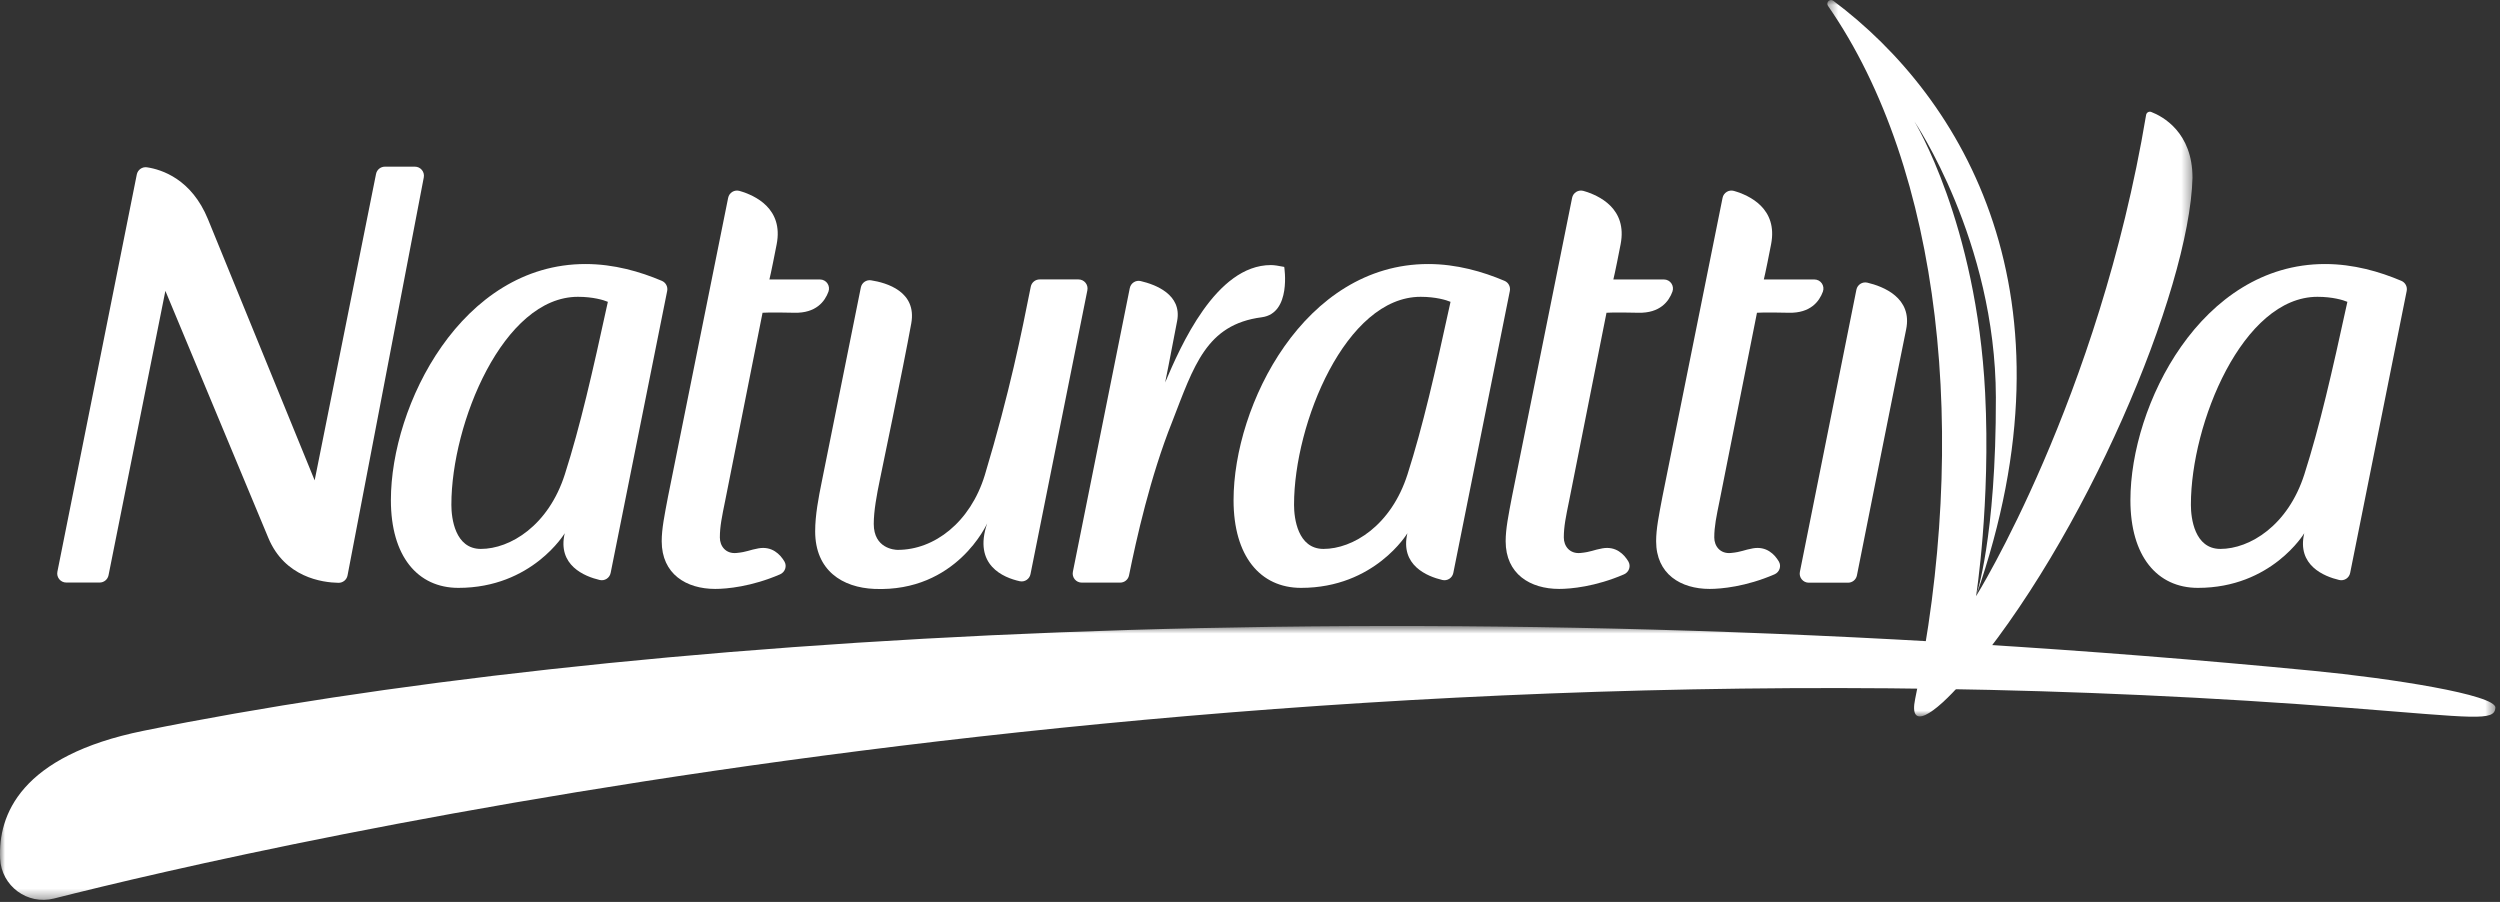
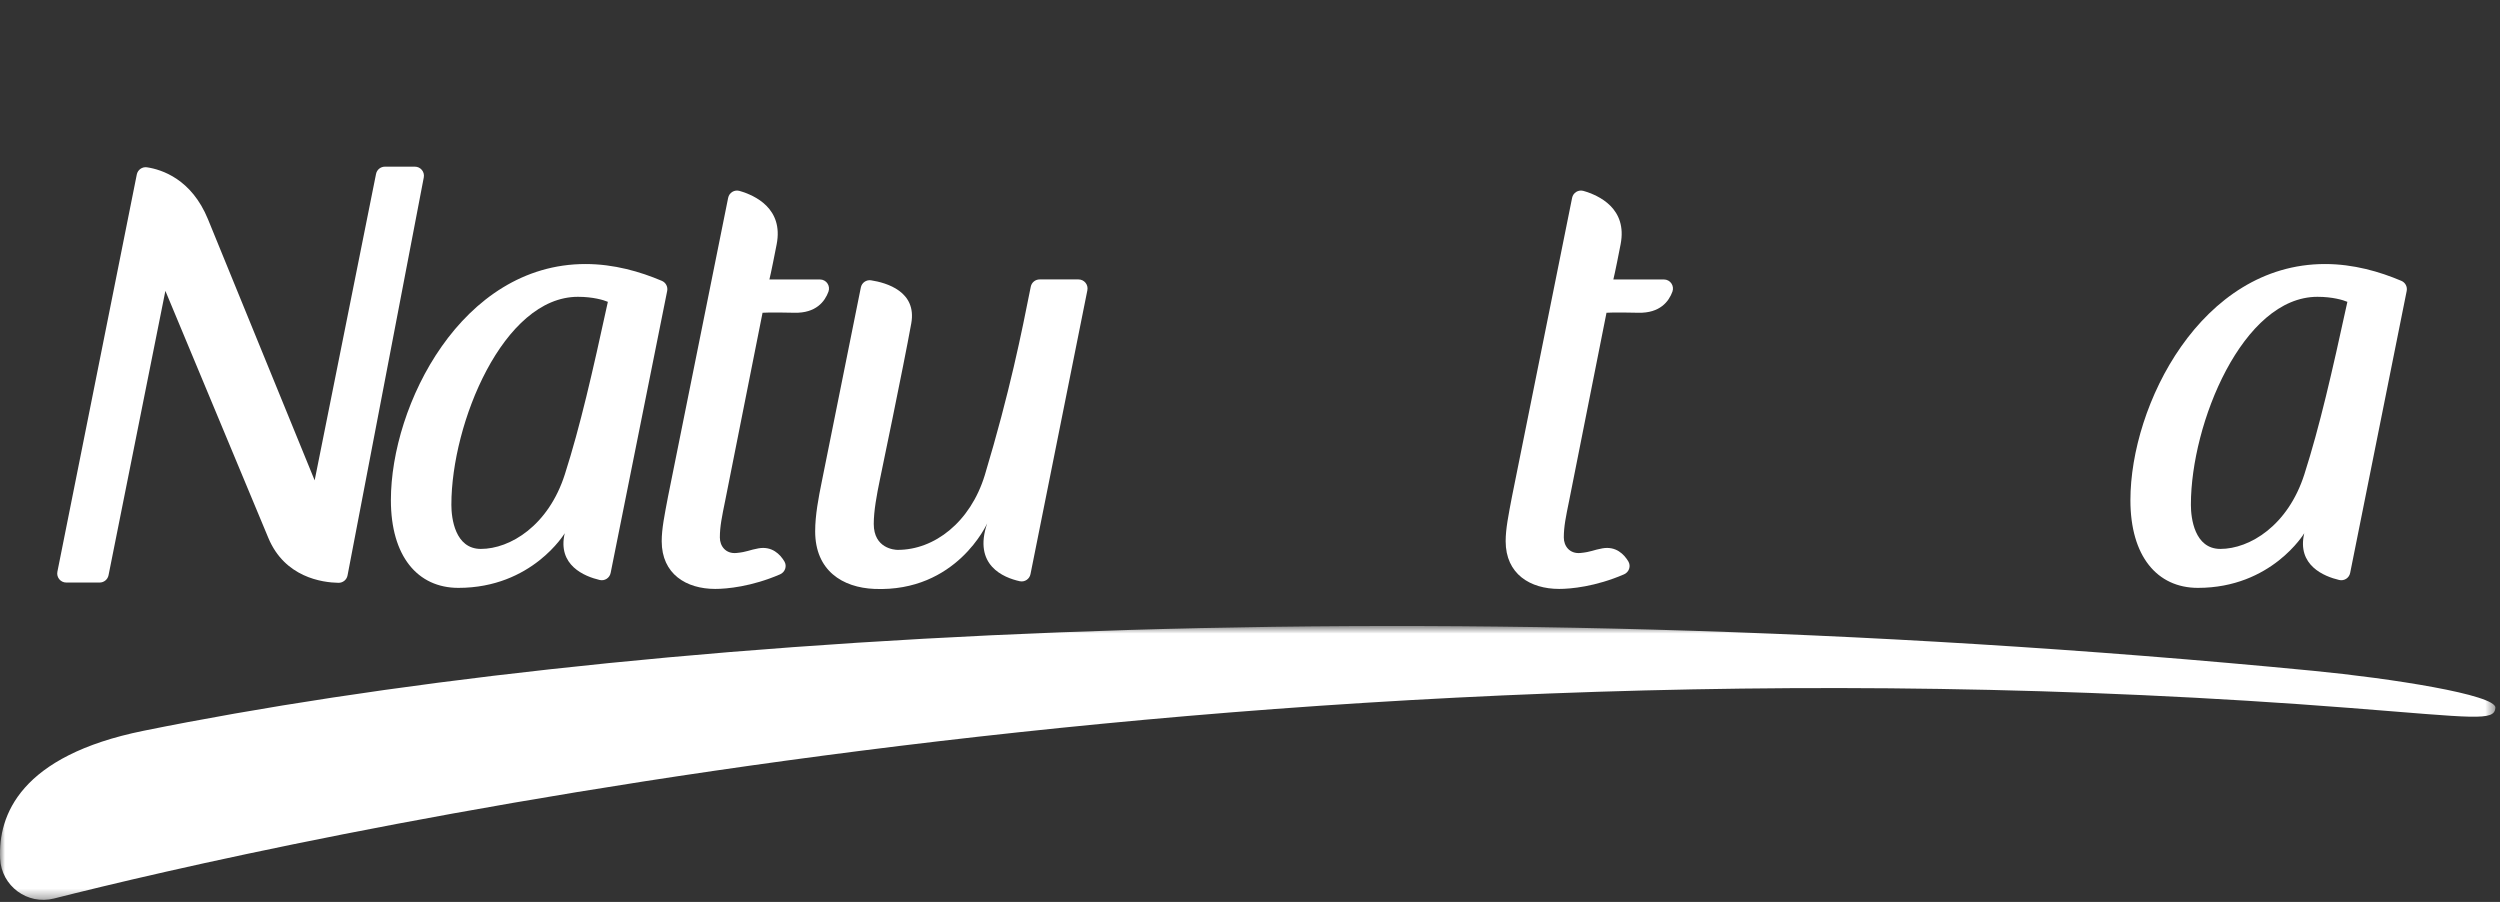
<svg xmlns="http://www.w3.org/2000/svg" xmlns:xlink="http://www.w3.org/1999/xlink" width="255px" height="92px" viewBox="0 0 255 92" version="1.1">
  <rect x="0" y="0" width="255" height="92" fill="#333333" stroke="none" />
  <title>logo-white</title>
  <desc>Created with Sketch.</desc>
  <defs>
    <polygon id="path-1" points="0 0.724 254.533 0.724 254.533 28.66 0 28.66" />
    <polygon id="path-3" points="186.384 0 223.637 0 223.637 73.075 186.384 73.075" />
  </defs>
  <g id="Page-1" stroke="none" stroke-width="1" fill="none" fill-rule="evenodd">
    <g id="logo-white">
      <g id="Group-3" transform="translate(0, 63.127)">
        <mask id="mask-2" fill="white">
          <use xlink:href="#path-1" />
        </mask>
        <g id="Clip-2" />
        <path d="M235.987,5.299 C243.82,6.057 254.644,7.735 254.533,9.073 C254.411,10.457 252.511,10.087 239.778,9.09 C125.777,0.166 26.601,23.169 5.5,28.523 C2.797,29.208 0.145,27.245 0.013,24.459 C-0.197,20.031 2.049,13.963 14.648,11.411 C62.002,1.82 142.699,-3.729 235.987,5.299" id="Fill-1" fill="#FFFFFF" mask="url(#mask-2)" />
      </g>
      <path d="M75.428,19.473 C74.909,19.325 74.377,19.651 74.271,20.179 L68.135,50.674 C67.78,52.547 67.494,53.925 67.494,55.203 C67.495,58.561 70.006,60.07 72.952,60.07 C74.114,60.07 76.652,59.845 79.57,58.582 C80.081,58.36 80.294,57.742 80.007,57.264 C79.571,56.539 78.753,55.689 77.366,55.931 C76.448,56.091 76.207,56.302 75.12,56.405 C74.023,56.508 73.426,55.702 73.426,54.826 C73.426,53.7 73.632,52.721 73.978,51.027 L77.78,31.901 C77.78,31.901 78.463,31.842 81.027,31.901 C83.241,31.953 84.138,30.742 84.502,29.753 C84.724,29.149 84.282,28.507 83.638,28.506 L78.479,28.504 C78.479,28.504 78.631,27.952 79.22,24.915 C79.927,21.271 77.016,19.929 75.428,19.473" id="Fill-4" fill="#FFFFFF" />
      <path d="M161.511,19.473 C160.993,19.325 160.461,19.651 160.355,20.179 L154.218,50.674 C153.864,52.547 153.577,53.925 153.577,55.203 C153.578,58.561 156.089,60.07 159.036,60.07 C160.197,60.07 162.735,59.845 165.653,58.582 C166.165,58.36 166.377,57.742 166.09,57.264 C165.655,56.539 164.836,55.689 163.45,55.931 C162.532,56.091 162.291,56.302 161.204,56.405 C160.107,56.508 159.509,55.702 159.509,54.826 C159.509,53.7 159.715,52.721 160.062,51.027 L163.863,31.901 C163.863,31.901 164.547,31.842 167.11,31.901 C169.325,31.953 170.222,30.742 170.586,29.753 C170.808,29.149 170.366,28.507 169.721,28.506 L164.562,28.504 C164.562,28.504 164.714,27.952 165.303,24.915 C166.01,21.271 163.099,19.929 161.511,19.473" id="Fill-6" fill="#FFFFFF" />
-       <path d="M176.859,19.473 C176.341,19.325 175.808,19.651 175.702,20.179 L169.565,50.674 C169.211,52.547 168.925,53.925 168.925,55.203 C168.927,58.561 171.436,60.07 174.384,60.07 C175.545,60.07 178.083,59.845 181.001,58.582 C181.513,58.36 181.725,57.742 181.437,57.264 C181.003,56.539 180.184,55.689 178.798,55.931 C177.88,56.091 177.639,56.302 176.552,56.405 C175.455,56.508 174.856,55.702 174.856,54.826 C174.856,53.7 175.063,52.721 175.409,51.027 L179.211,31.901 C179.211,31.901 179.895,31.842 182.458,31.901 C184.672,31.953 185.569,30.742 185.933,29.753 C186.155,29.149 185.713,28.507 185.069,28.506 L179.91,28.504 C179.91,28.504 180.062,27.952 180.651,24.915 C181.358,21.271 178.448,19.929 176.859,19.473" id="Fill-8" fill="#FFFFFF" />
      <path d="M88.845,28.591 C88.36,28.516 87.903,28.84 87.806,29.321 L83.816,49.156 C83.493,50.748 83.147,52.53 83.147,54.19 C83.147,58.193 85.922,59.935 89.198,60.07 C97.58,60.414 100.692,53.383 100.692,53.383 C99.232,57.667 102.373,58.924 104.017,59.285 C104.518,59.394 105.01,59.066 105.11,58.563 L110.912,29.606 C111.026,29.035 110.589,28.502 110.007,28.502 L106.042,28.502 C105.602,28.502 105.224,28.811 105.138,29.243 C104.202,33.941 103.015,39.925 100.45,48.463 C98.974,53.28 95.295,56.091 91.566,56.087 C91.242,56.087 89.123,55.941 89.123,53.438 C89.123,52.119 89.431,50.457 89.736,48.987 C89.736,48.987 92.174,37.296 92.95,32.979 C93.533,29.731 90.423,28.836 88.845,28.591" id="Fill-10" fill="#FFFFFF" />
-       <path d="M115.238,29.387 L109.433,58.324 C109.318,58.895 109.755,59.427 110.337,59.427 L114.257,59.427 C114.695,59.427 115.073,59.12 115.16,58.69 C115.91,54.995 117.326,48.618 119.553,43.045 C121.787,37.293 123.034,33.1 128.694,32.362 C131.757,31.963 130.992,27.225 130.992,27.225 C130.402,27.114 130.014,27.037 129.631,27.037 C124.018,27.037 120.403,35.337 118.845,39.013 C118.845,39.013 119.376,36.414 120.069,32.73 C120.577,30.035 117.848,29.02 116.349,28.669 C115.842,28.551 115.34,28.877 115.238,29.387" id="Fill-12" fill="#FFFFFF" />
-       <path d="M189.353,29.547 L183.588,58.331 C183.474,58.902 183.911,59.435 184.493,59.435 L188.502,59.435 C188.942,59.435 189.321,59.125 189.406,58.692 C190.165,54.881 193.62,37.513 194.423,33.619 C195.094,30.37 192.077,29.212 190.474,28.832 C189.965,28.71 189.457,29.034 189.353,29.547" id="Fill-14" fill="#FFFFFF" />
      <path d="M13.953,17.797 C14.05,17.315 14.505,16.992 14.992,17.065 C16.49,17.29 19.536,18.257 21.215,22.365 C23.499,27.956 32.095,48.998 32.095,48.998 L38.356,17.741 C38.442,17.31 38.821,17 39.26,17 L42.319,17 C42.899,17 43.334,17.527 43.226,18.096 L35.448,58.698 C35.362,59.142 34.971,59.455 34.52,59.447 C32.865,59.418 29.048,58.892 27.371,54.869 C25.199,49.657 16.869,29.669 16.869,29.669 L11.07,58.678 C10.983,59.109 10.605,59.419 10.165,59.419 L6.758,59.419 C6.176,59.419 5.74,58.887 5.854,58.317 L13.953,17.797 Z" id="Fill-16" fill="#FFFFFF" />
      <path d="M46.041,51.461 C46.039,43.2 51.32,30.272 58.953,30.275 C60.49,30.275 61.578,30.605 62.002,30.787 C60.418,38.06 59.186,43.459 57.617,48.375 C55.945,53.615 52.038,55.99 49.042,55.99 C46.413,55.985 46.041,52.853 46.041,51.523 L46.041,51.461 Z M68.052,29.678 C68.138,29.249 67.913,28.818 67.51,28.647 C65.3,27.708 62.629,26.931 59.718,26.931 C47.087,26.931 39.869,41.303 39.871,51.025 C39.871,56.711 42.579,59.963 46.758,59.963 C54.272,59.963 57.602,54.391 57.602,54.391 C57.602,54.391 58.295,51.433 57.602,54.391 C56.834,57.673 59.634,58.796 61.168,59.159 C61.677,59.28 62.182,58.954 62.285,58.443 L68.052,29.678 Z" id="Fill-18" fill="#FFFFFF" />
-       <path d="M131.993,51.461 C131.99,43.2 137.272,30.272 144.905,30.275 C146.441,30.275 147.53,30.605 147.954,30.787 C146.369,38.06 145.138,43.459 143.569,48.375 C141.897,53.615 137.99,55.99 134.994,55.99 C132.365,55.985 131.993,52.853 131.993,51.523 L131.993,51.461 Z M154.004,29.678 C154.089,29.249 153.865,28.818 153.462,28.647 C151.251,27.708 148.581,26.931 145.671,26.931 C133.04,26.931 125.821,41.303 125.823,51.025 C125.823,56.711 128.53,59.963 132.71,59.963 C140.224,59.963 143.554,54.391 143.554,54.391 C143.554,54.391 144.247,51.433 143.554,54.391 C142.786,57.673 145.586,58.796 147.12,59.159 C147.628,59.28 148.134,58.954 148.237,58.443 L154.004,29.678 Z" id="Fill-20" fill="#FFFFFF" />
      <path d="M223.472,51.461 C223.469,43.2 228.751,30.272 236.383,30.275 C237.92,30.275 239.009,30.605 239.433,30.787 C237.848,38.06 236.616,43.459 235.047,48.375 C233.375,53.615 229.469,55.99 226.474,55.99 C223.843,55.985 223.472,52.853 223.472,51.523 L223.472,51.461 Z M245.482,29.678 C245.568,29.249 245.344,28.818 244.941,28.647 C242.73,27.708 240.06,26.931 237.149,26.931 C224.519,26.931 217.3,41.303 217.302,51.025 C217.302,56.711 220.01,59.963 224.189,59.963 C231.703,59.963 235.033,54.391 235.033,54.391 C235.033,54.391 235.726,51.433 235.033,54.391 C234.265,57.673 237.064,58.796 238.599,59.159 C239.107,59.28 239.613,58.954 239.715,58.443 L245.482,29.678 Z" id="Fill-22" fill="#FFFFFF" />
      <mask id="mask-4" fill="white">
        <use xlink:href="#path-3" />
      </mask>
      <g id="Clip-25" />
-       <path d="M201.558,60.812 C201.558,60.812 203.612,54.956 203.579,40.517 C203.543,24.533 195.268,12.387 195.268,12.387 C195.268,12.387 201.602,22.706 202.483,40.061 C203.054,51.307 201.558,60.812 201.558,60.812 Z M201.558,60.812 C201.558,60.812 214.049,40.746 218.903,11.722 C218.944,11.479 219.195,11.331 219.425,11.42 C220.592,11.87 223.638,13.491 223.637,18.149 C223.318,29.687 212.605,55.145 200.361,69.337 C197.167,73.039 194.669,74.542 195.348,71.282 C200.903,44.659 198.067,17.319 186.457,0.605 C186.21,0.25 186.649,-0.18 186.996,0.079 C200.301,10.035 212.289,30.136 201.558,60.812 Z" id="Fill-24" fill="#FFFFFF" mask="url(#mask-4)" />
    </g>
  </g>
</svg>